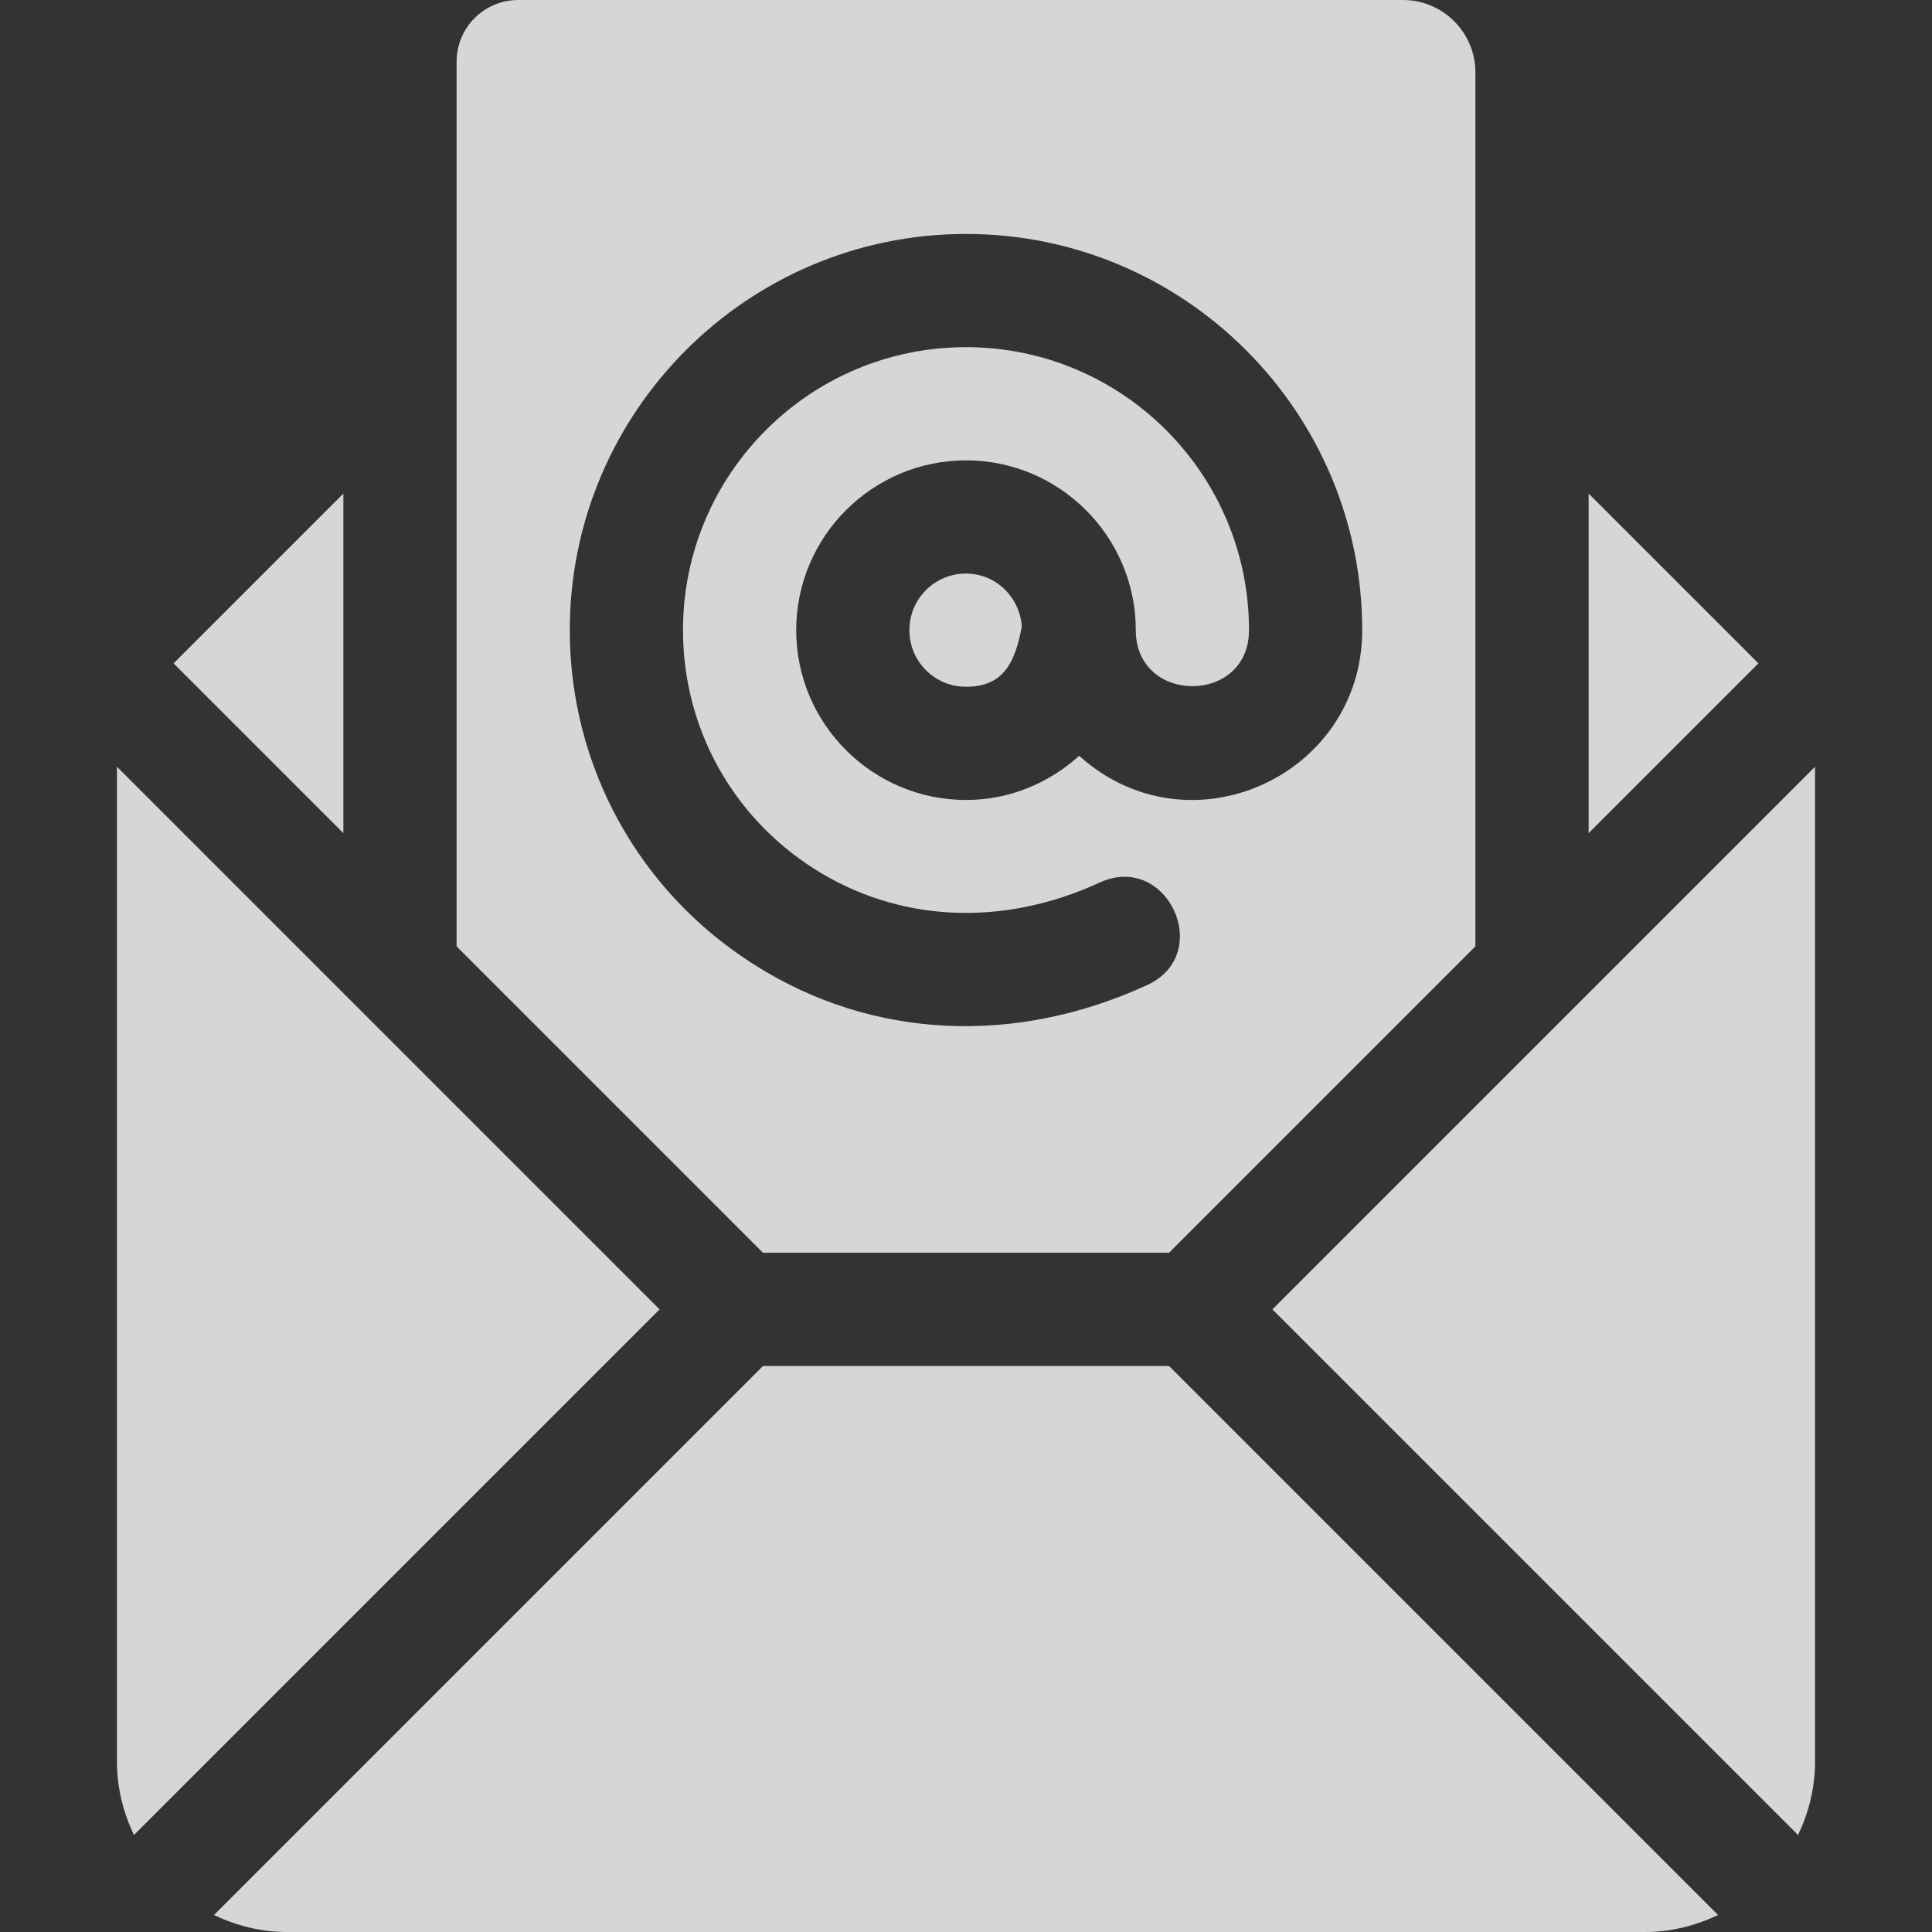
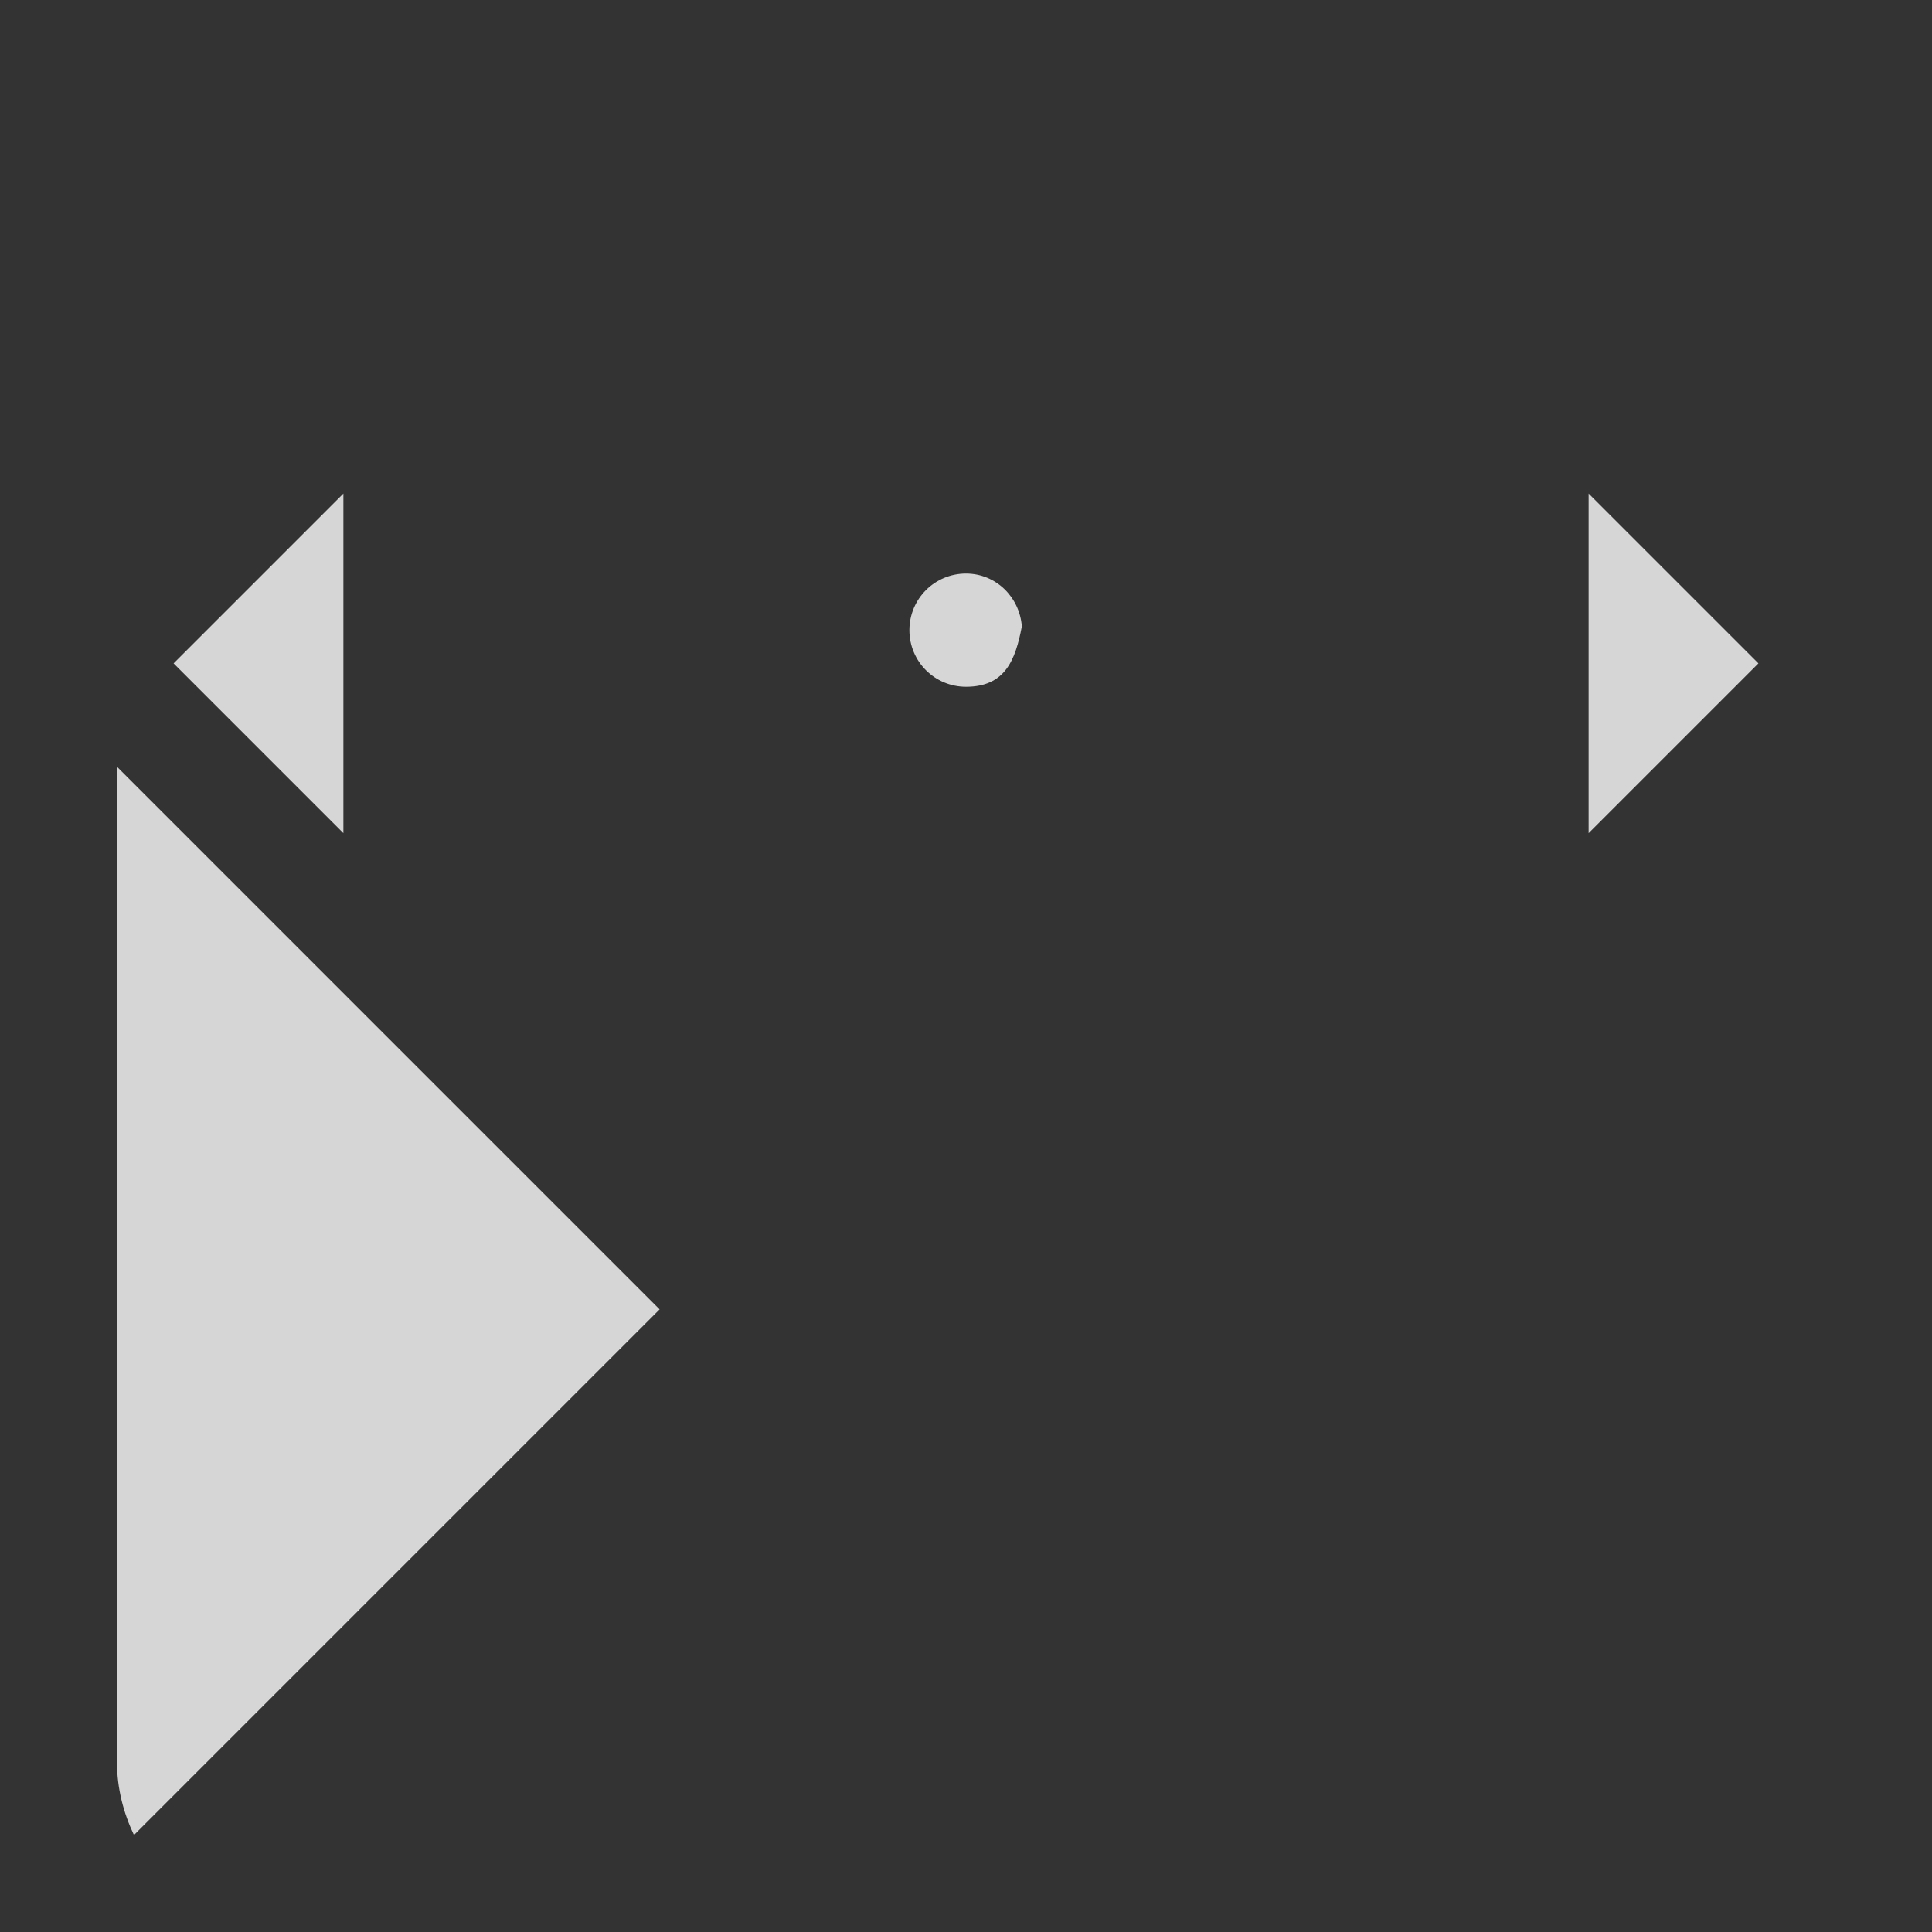
<svg xmlns="http://www.w3.org/2000/svg" version="1.1" id="Capa_1" x="0px" y="0px" viewBox="0 0 512 512" style="enable-background:new 0 0 512 512;" xml:space="preserve">
  <rect x="0" y="0" width="512" height="512" fill="#333333" stroke="none" />
  <style type="text/css"> .st0{opacity:0.8;} .st1{fill:#FFFFFF;} </style>
  <g class="st0">
    <g>
      <path class="st1" d="M31,203.2V467c0,6.9,1.7,13.4,4.5,19.3L174.8,347C121.4,293.6,86.5,258.7,31,203.2z" />
    </g>
  </g>
  <g class="st0">
    <g>
-       <path class="st1" d="M337.2,347l139.3,139.3c2.8-5.9,4.5-12.4,4.5-19.3V203.2C427.7,256.5,391.2,293,337.2,347z" />
-     </g>
+       </g>
  </g>
  <g class="st0">
    <g>
      <path class="st1" d="M256,152c-8.3,0-15,6.7-15,15s6.7,15,15,15c10.4,0,13.1-7.1,14.8-16C270.2,158.2,263.9,152,256,152z" />
    </g>
  </g>
  <g class="st0">
    <g>
-       <path class="st1" d="M309.8,362H202.2L56.7,507.5c5.9,2.8,12.4,4.5,19.3,4.5h360c6.9,0,13.4-1.7,19.3-4.5L309.8,362z" />
-     </g>
+       </g>
  </g>
  <g class="st0">
    <g>
      <polygon class="st1" points="46,175.8 91,220.8 91,130.8 " />
    </g>
  </g>
  <g class="st0">
    <g>
      <polygon class="st1" points="421,130.8 421,220.8 466,175.8 " />
    </g>
  </g>
  <g class="st0">
    <g>
-       <path class="st1" d="M371.8,0H137.4C128.3,0,121,7.3,121,16.4v234.4l81.2,81.2h107.6l81.2-81.2V19.2C391,8.6,382.4,0,371.8,0z M286,200.3c-8,7.2-18.4,11.7-30,11.7c-24.8,0-45-20.2-45-45s20.2-45,45-45s45,20.2,45,45c0,19.8,30,19.8,30,0 c0-41.4-33.6-75-75-75s-75,33.6-75,75c0,25.7,12.9,49.3,34.7,63.2c22.3,14.2,49.8,15.6,75.7,3.7c17.9-8.3,30.6,19,12.5,27.2 c-34.4,15.8-72.6,14.7-104.4-5.7C169.1,236,151,202.9,151,167c0-57.9,47.1-105,105-105s105,47.1,105,105 C361,205.6,315.2,226.6,286,200.3z" />
-     </g>
+       </g>
  </g>
</svg>